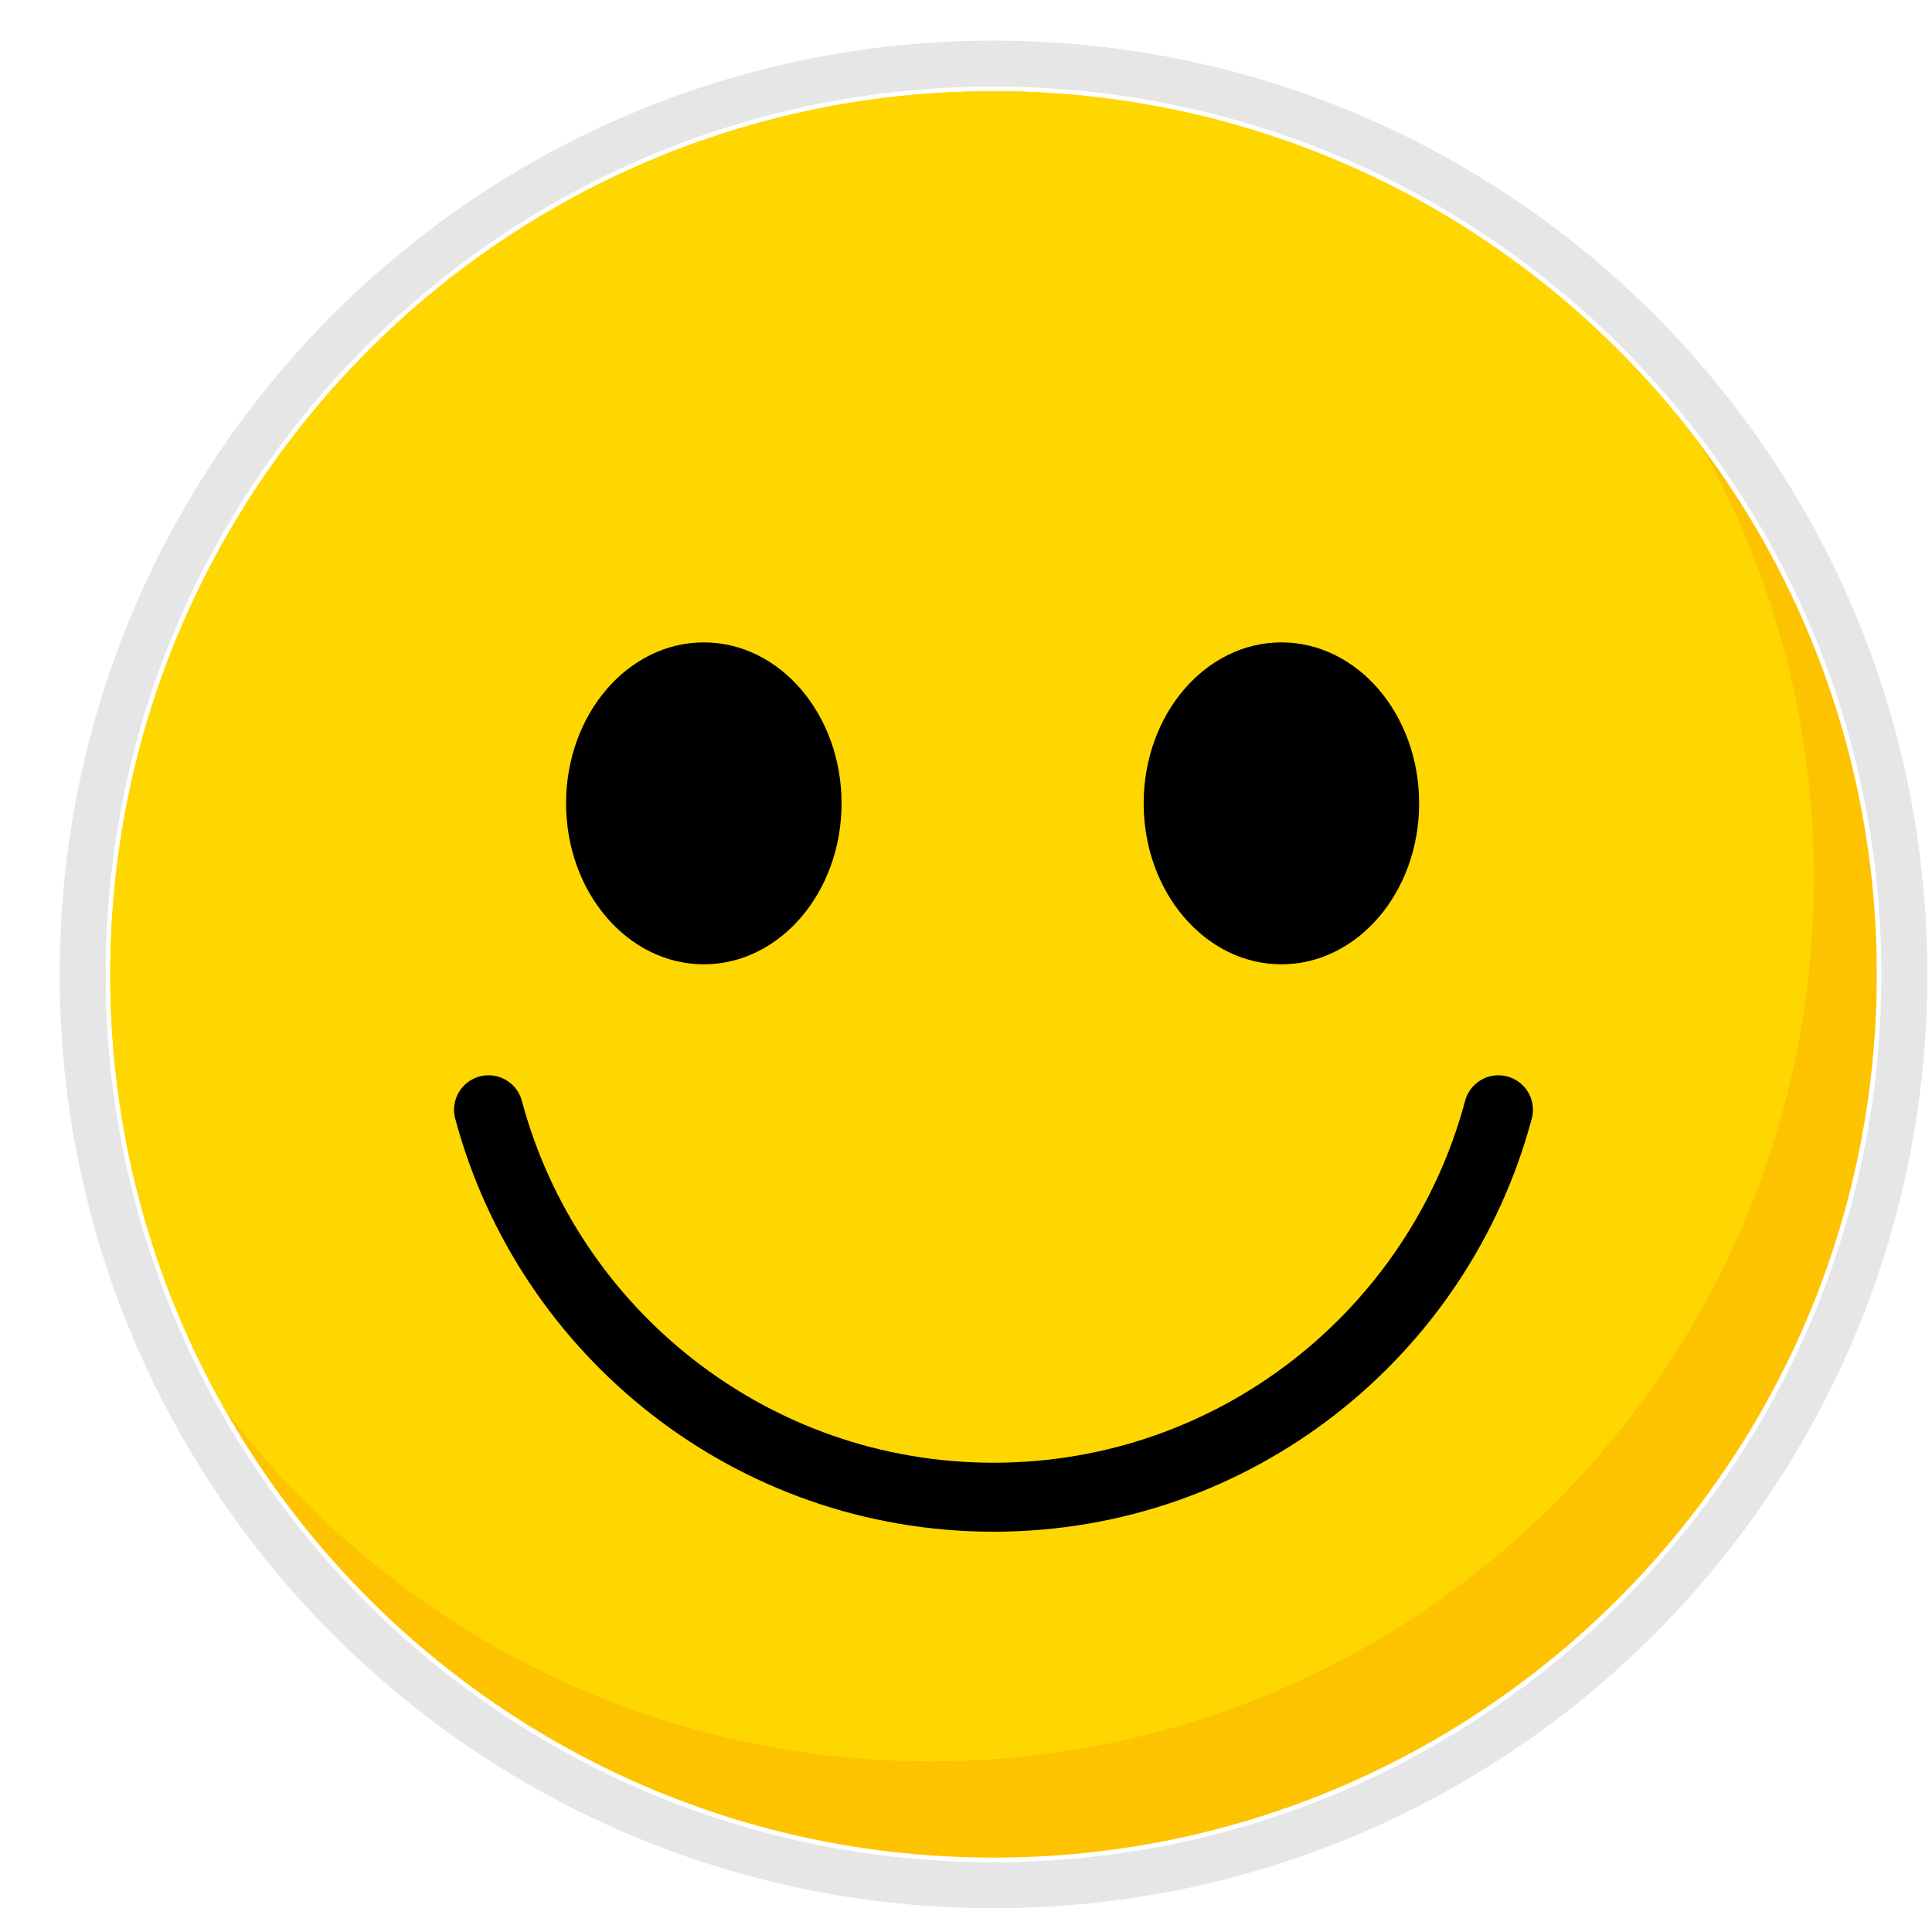
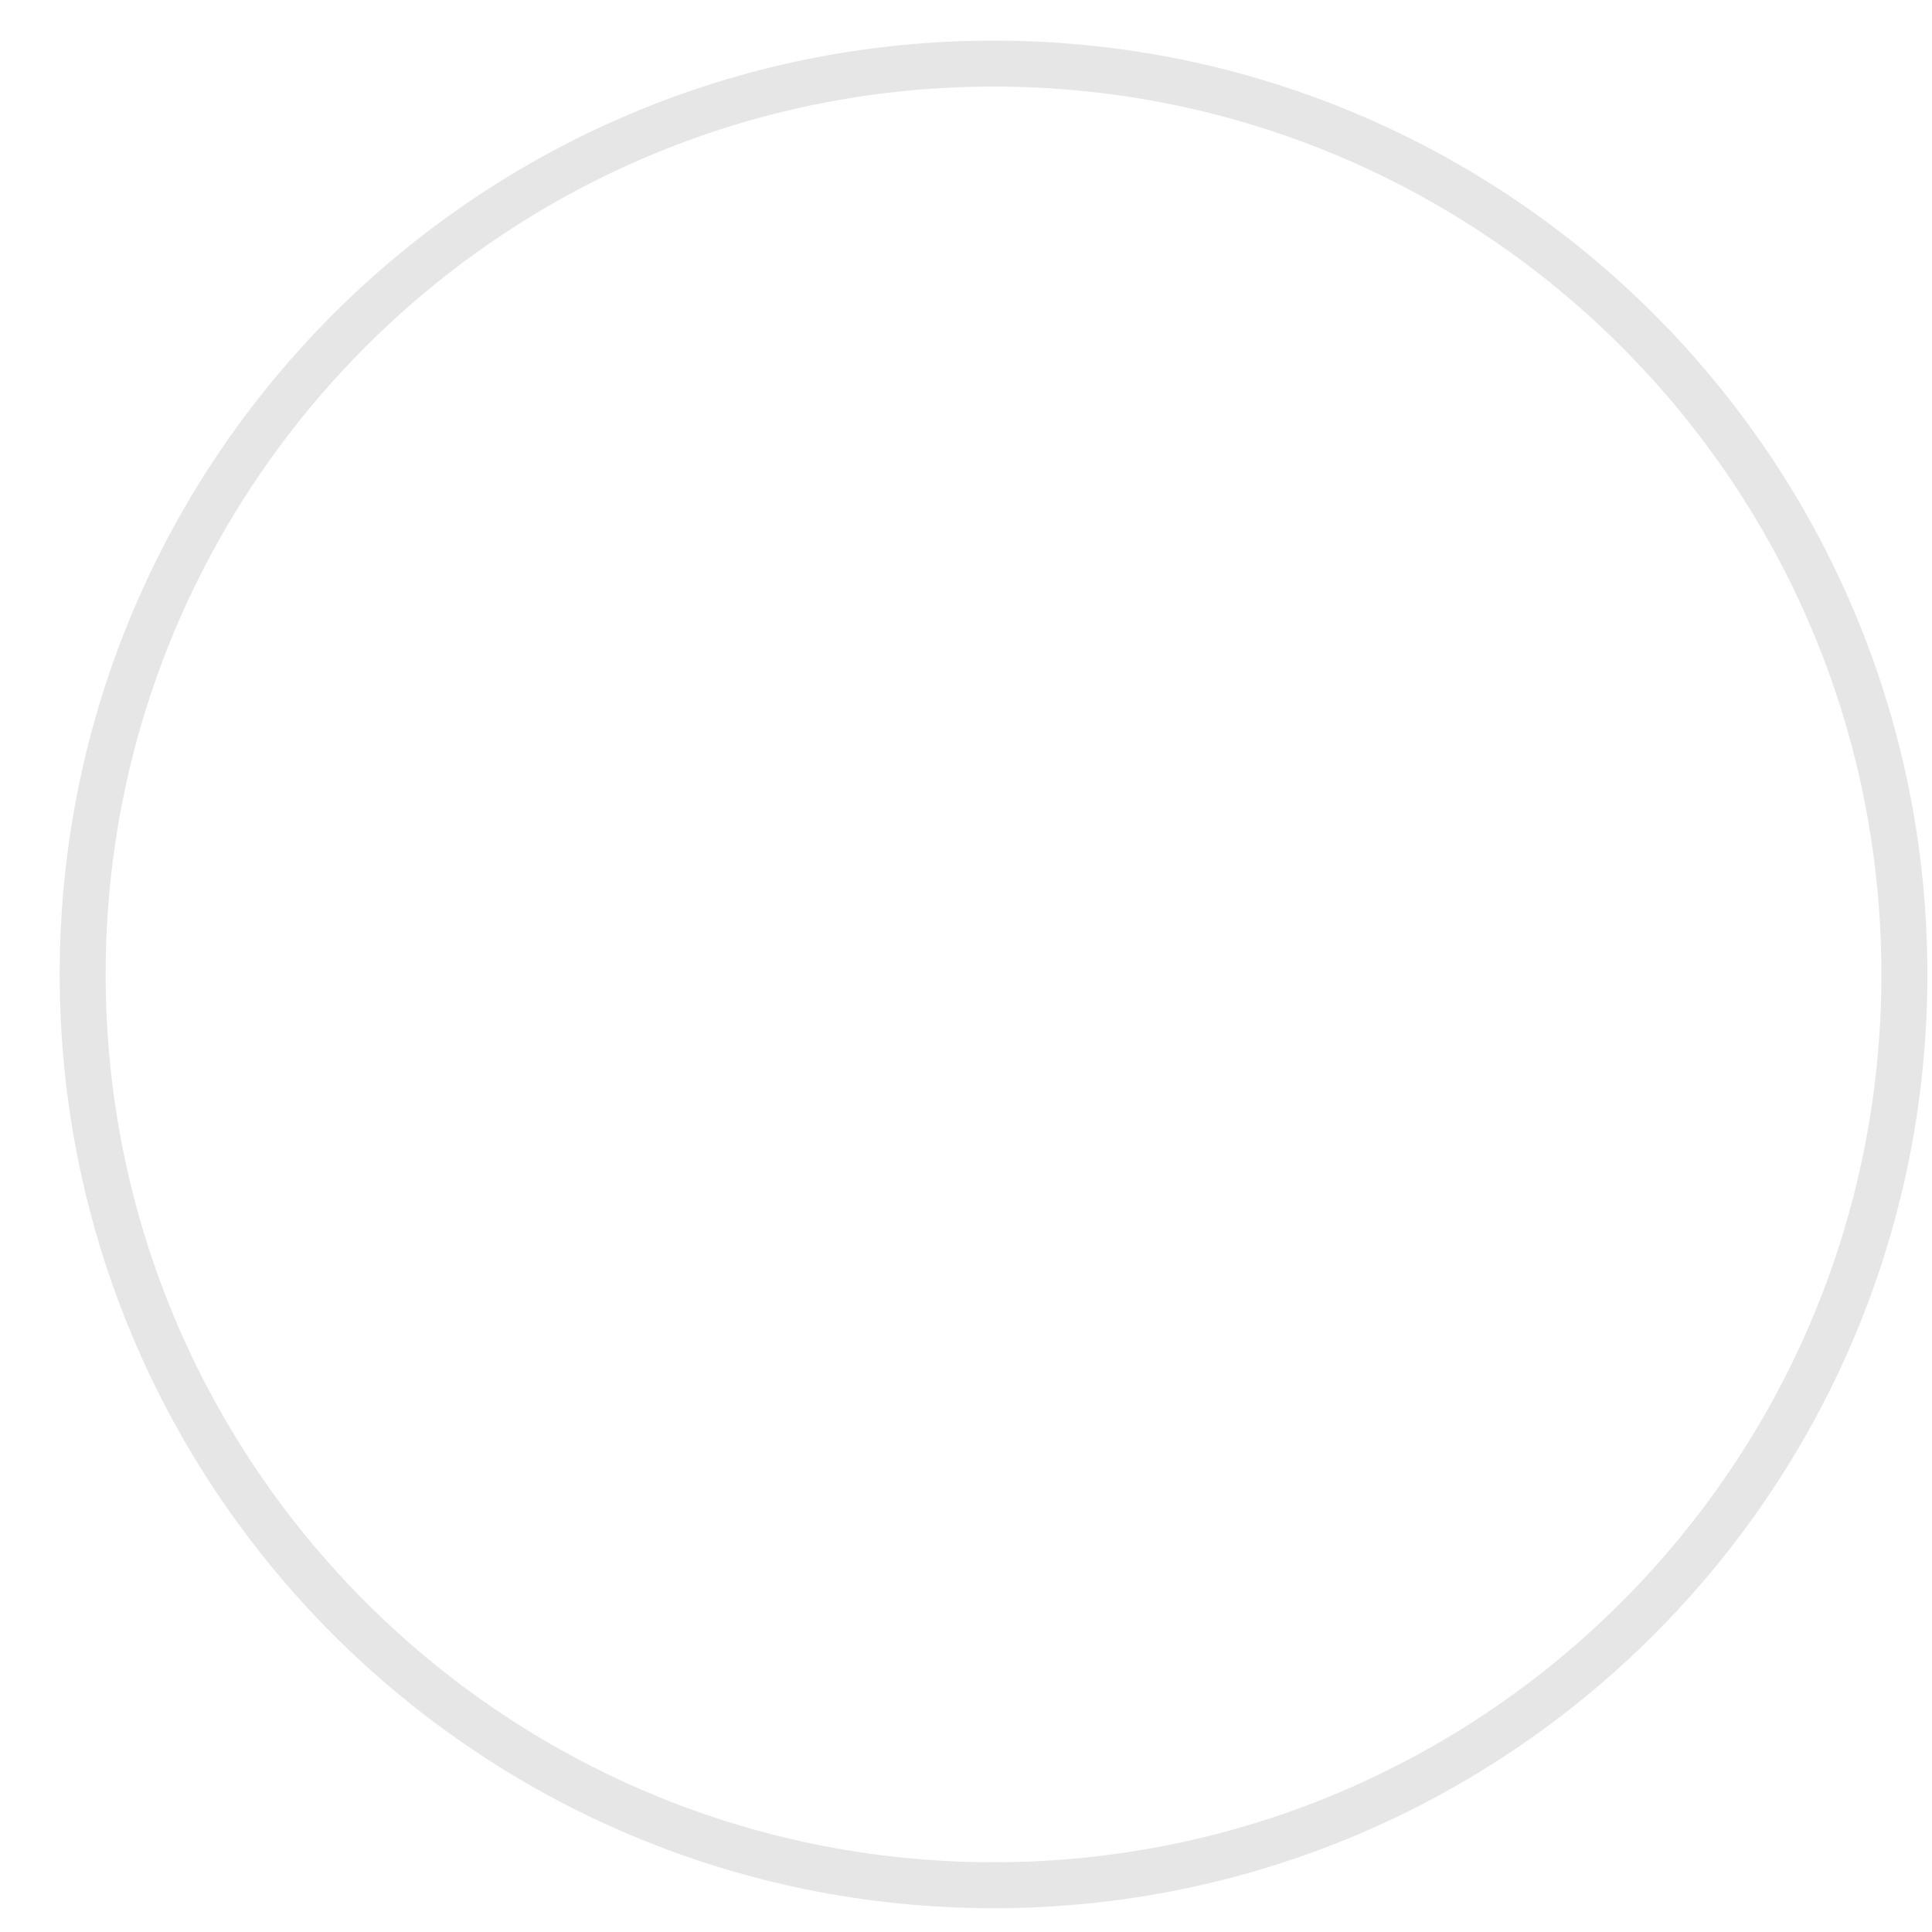
<svg xmlns="http://www.w3.org/2000/svg" width="24" height="24" viewBox="0 0 24 24" fill="none">
-   <path d="M23.314 12.105C23.314 18.164 18.401 23.076 12.342 23.076C8.243 23.076 4.67 20.829 2.787 17.499C1.855 15.854 1.367 13.995 1.37 12.105C1.37 6.045 6.282 1.133 12.342 1.133C15.927 1.133 19.111 2.853 21.114 5.512C22.546 7.411 23.318 9.726 23.314 12.105Z" fill="#FDC300" />
-   <path d="M22.531 10.908C22.531 16.968 17.619 21.88 11.559 21.88C7.974 21.88 4.79 20.16 2.787 17.499C1.855 15.854 1.367 13.995 1.37 12.105C1.37 6.045 6.282 1.133 12.342 1.133C15.927 1.133 19.111 2.853 21.114 5.512C22.046 7.157 22.534 9.017 22.531 10.908V10.908Z" fill="#FFD700" />
-   <path d="M15.918 11.979C16.863 11.979 17.629 11.084 17.629 9.98C17.629 8.875 16.863 7.98 15.918 7.98C14.973 7.98 14.207 8.875 14.207 9.979C14.207 11.084 14.973 11.979 15.918 11.979ZM8.743 11.979C9.688 11.979 10.454 11.084 10.454 9.98C10.454 8.875 9.688 7.98 8.743 7.98C7.798 7.98 7.032 8.875 7.032 9.979C7.032 11.084 7.798 11.979 8.743 11.979Z" fill="black" />
-   <path d="M6.069 13.786C6.81 16.557 9.338 18.599 12.342 18.599C15.346 18.599 17.874 16.557 18.614 13.786" stroke="black" stroke-width="0.857" stroke-miterlimit="10" stroke-linecap="round" />
  <path d="M12.343 0.79H12.342C6.093 0.79 1.027 5.855 1.027 12.104C1.027 18.353 6.093 23.419 12.342 23.419H12.343C18.592 23.419 23.657 18.353 23.657 12.104C23.657 5.855 18.592 0.79 12.343 0.79Z" stroke="black" stroke-opacity="0.1" stroke-width="0.571" />
</svg>